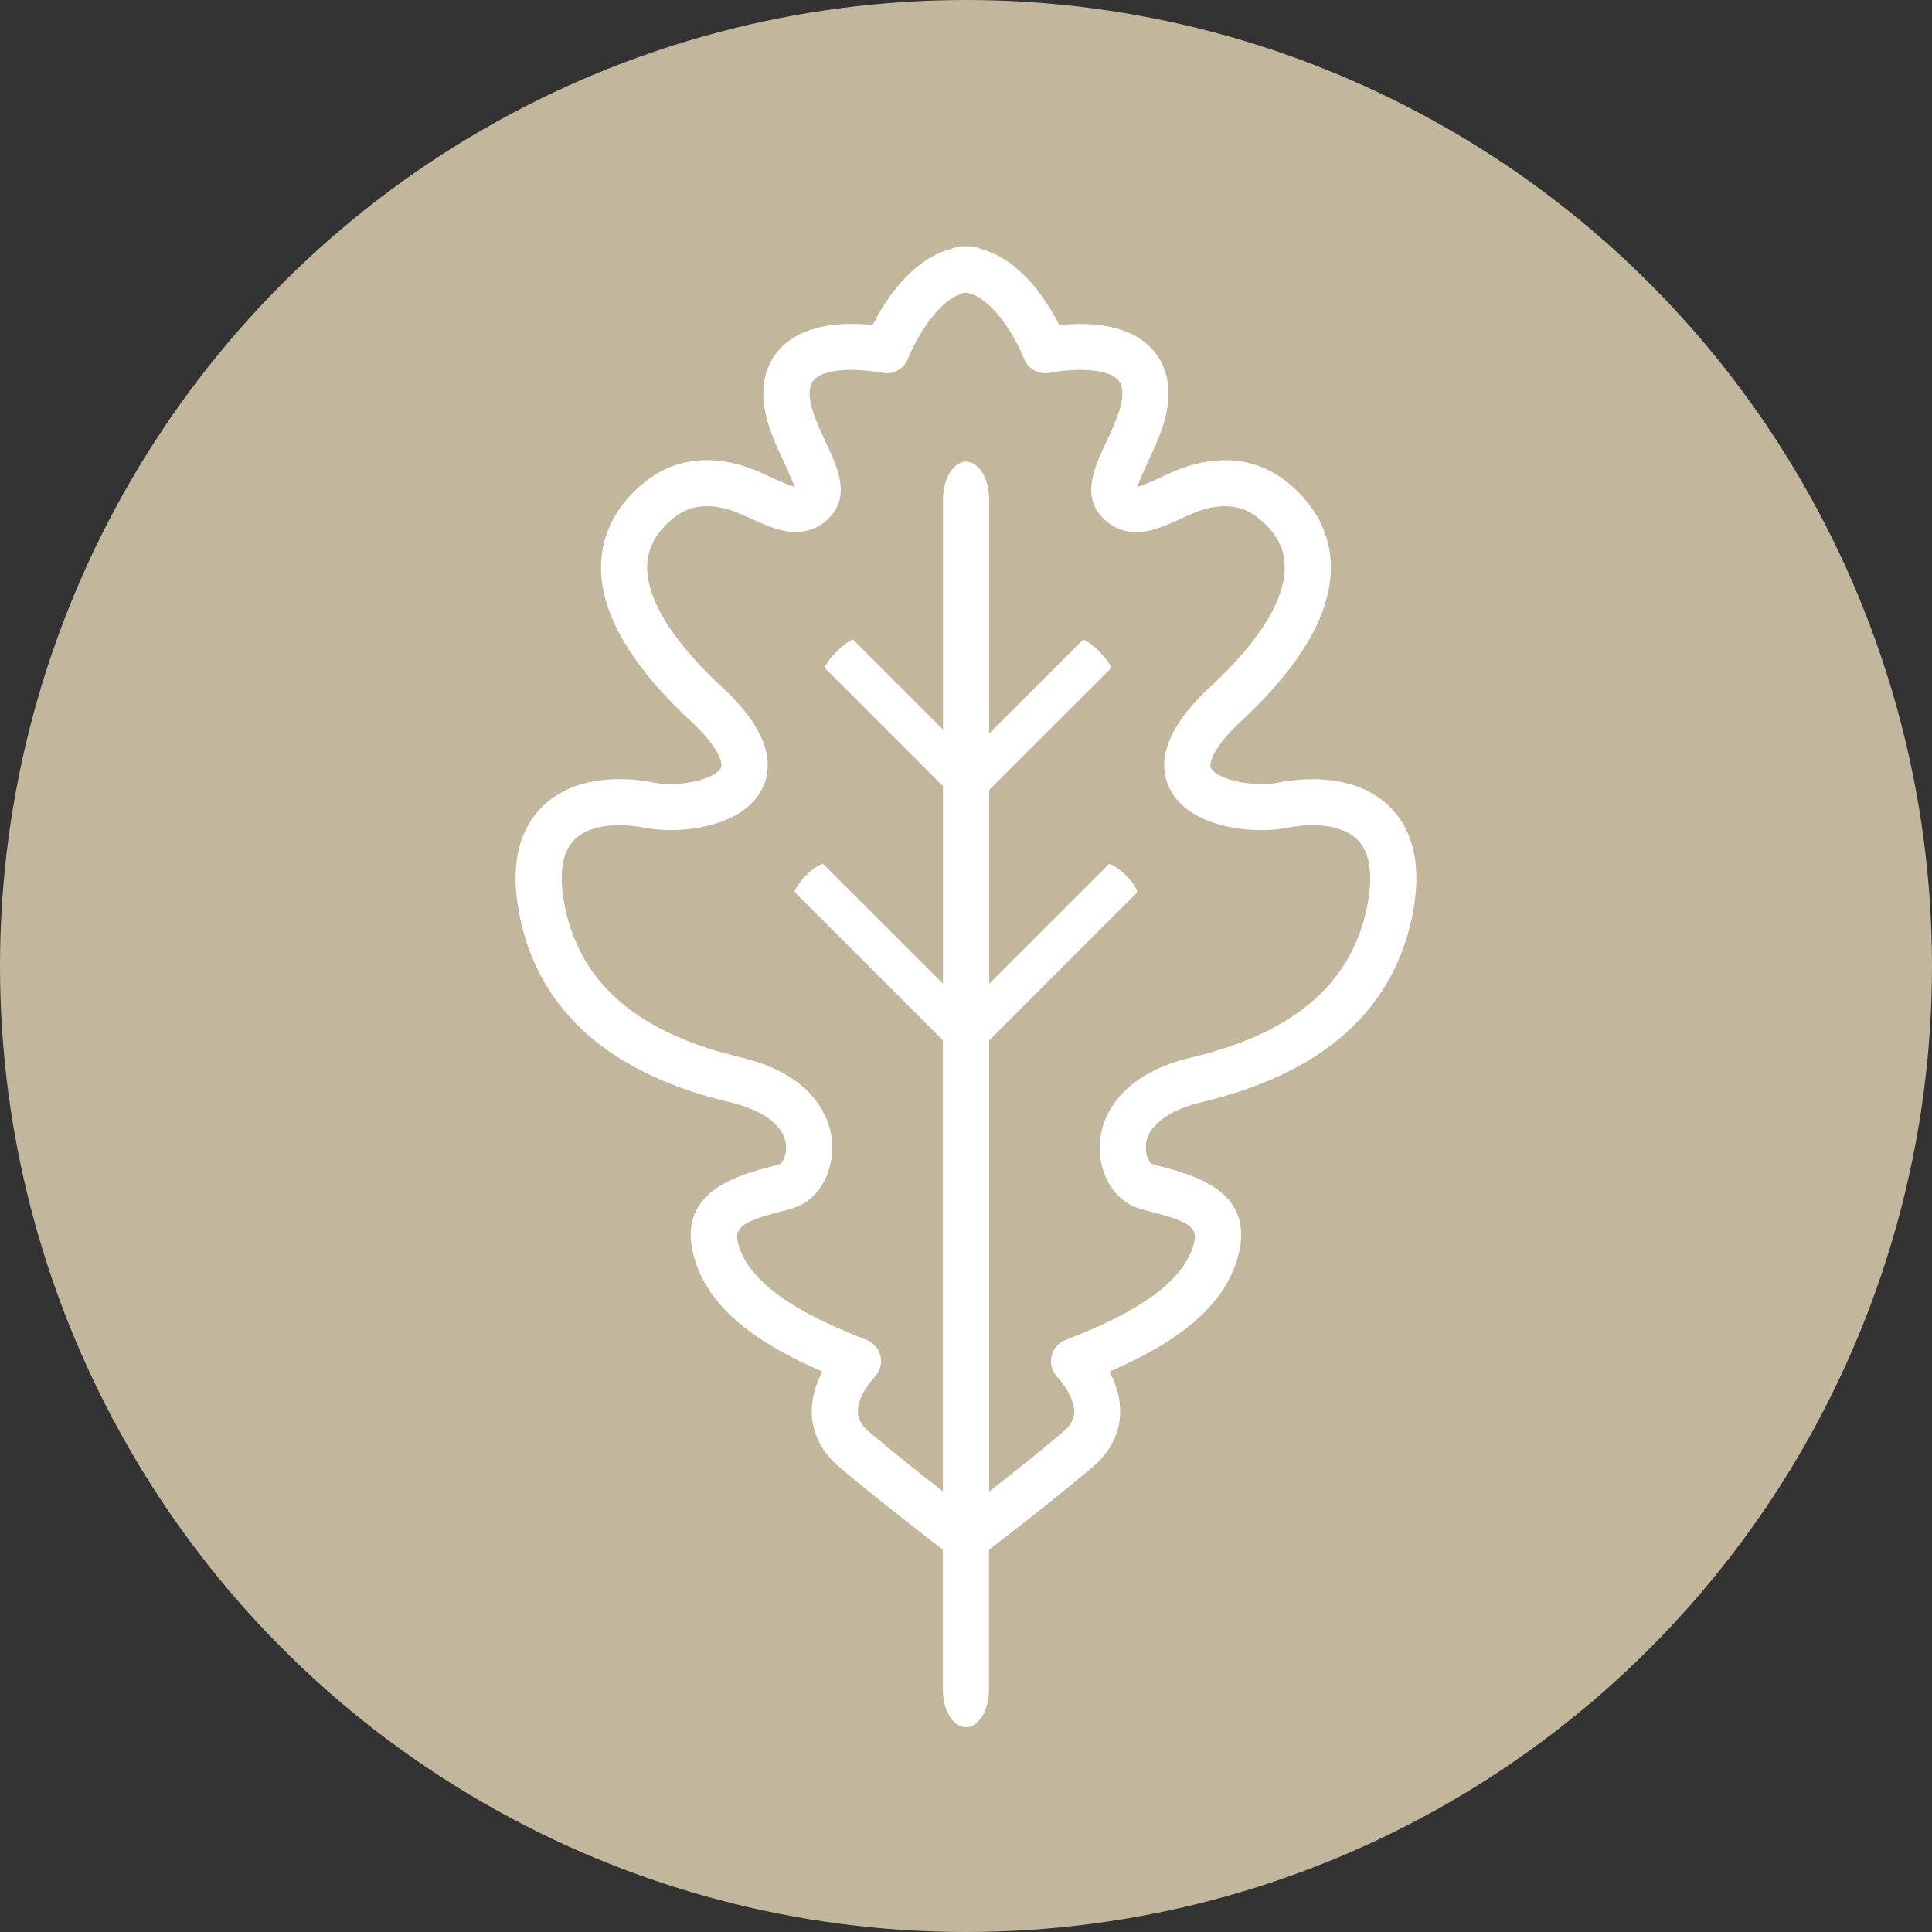
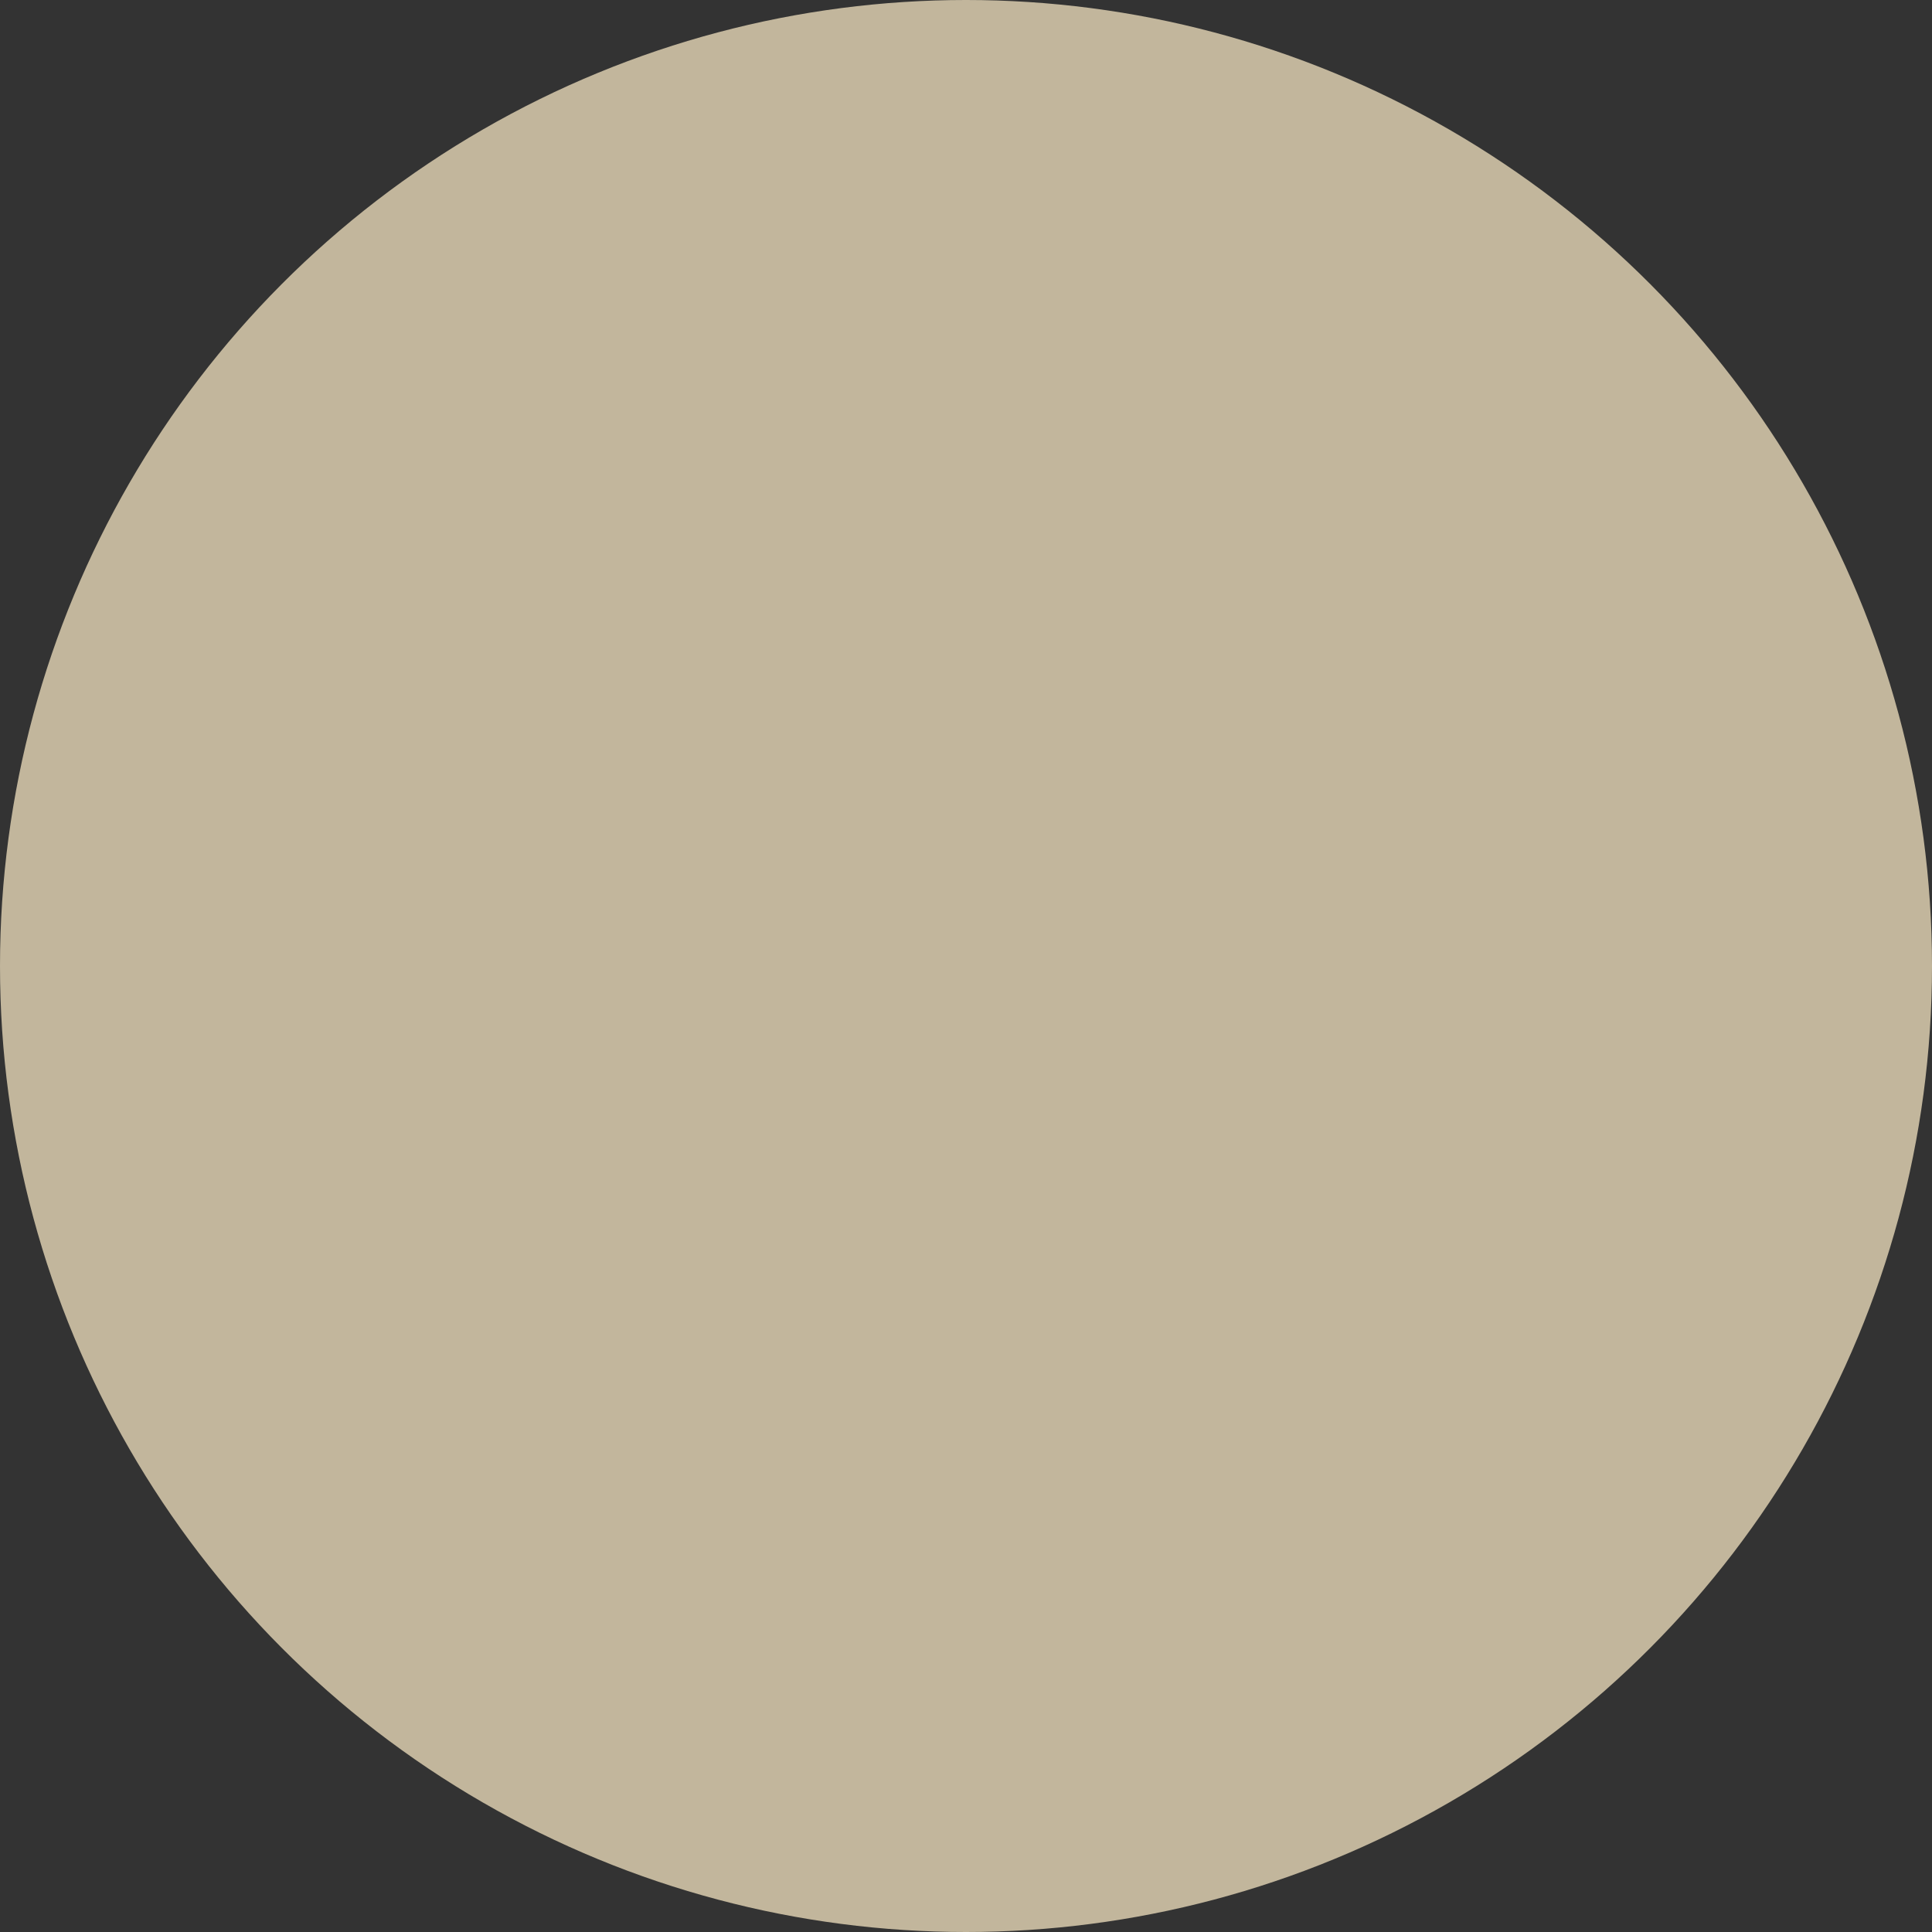
<svg xmlns="http://www.w3.org/2000/svg" id="Misc_Colors" width="300" height="300" viewBox="0 0 300 300">
  <rect x="0" y="0" width="300" height="300" fill="#333333" stroke="none" />
  <defs>
    <style>.cls-1{fill:#fff;}.cls-2{fill:#c2b69c;}</style>
  </defs>
  <circle class="cls-2" cx="150" cy="150" r="150" />
-   <path class="cls-1" d="M216.75,126.33c-2.83-3.5-7.3-5.34-12.93-5.34-1.76,0-3.59.19-5.43.55-.68.14-1.56.21-2.49.21-4.03,0-7.39-1.33-7.87-2.52-.29-.71.24-2.91,4.05-6.65,9.91-9.05,14.8-17.44,14.57-24.97-.15-4.89-2.5-9.3-6.8-12.76-4.21-3.39-9.48-4.26-15.24-2.51-1.5.45-2.95,1.12-4.24,1.72-.71.33-1.49.68-2.18.96l-1.64.65.67-1.63c.33-.79.74-1.68,1.07-2.39,1.94-4.16,4.32-9.26,2.52-14.28-.94-2.64-3.9-7.06-13.07-7.06-.89,0-1.82.04-2.77.12l-.5.04-.23-.45c-1.84-3.54-5.84-9.72-11.91-11.36l-.14-.05c-.54-.27-1.04-.39-1.63-.37-.18,0-.36.01-.53.02h-.05s-.05,0-.05,0c-.17-.01-.35-.02-.53-.02-.49-.04-.99.1-1.47.33l-.13.05c-6.16,1.57-10.2,7.82-12.07,11.4l-.23.44-.5-.04c-.95-.08-1.88-.12-2.77-.12-9.18,0-12.13,4.43-13.07,7.06-1.79,5.02.58,10.12,2.49,14.21.34.73.77,1.65,1.1,2.46l.68,1.63-1.64-.65c-.73-.29-1.57-.68-2.18-.96-1.28-.59-2.74-1.26-4.23-1.72-5.77-1.75-11.04-.88-15.25,2.51-4.3,3.46-6.65,7.88-6.8,12.76-.23,7.53,4.67,15.92,14.55,24.95,3.84,3.76,4.36,5.96,4.07,6.67-.49,1.19-3.84,2.52-7.87,2.52-.92,0-1.81-.08-2.49-.21-1.84-.37-3.66-.55-5.42-.55-5.63,0-10.1,1.85-12.93,5.34-3.12,3.85-3.95,9.31-2.48,16.23,3.1,14.59,14.07,24.21,32.62,28.62,4.82,1.14,7.95,3.34,8.58,6.02.37,1.57-.21,2.91-.65,3.39l-.12.13-.17.06c-.4.14-1.21.35-1.87.52-6.5,1.68-13.67,4.71-11.5,13.44,1.79,7.19,7.94,12.9,19.34,17.94l.7.31-.33.69c-.94,2.01-1.38,4-1.3,5.93.09,2.17.9,5.36,4.29,8.22,5.63,4.76,12.94,10.42,16.06,12.81v21.82c0,3.12,1.64,5.76,3.58,5.76s3.58-2.64,3.58-5.76v-21.81c3.11-2.39,10.43-8.04,16.07-12.82,3.39-2.86,4.2-6.05,4.29-8.22.08-1.93-.36-3.93-1.3-5.93l-.33-.69.7-.31c11.4-5.05,17.55-10.75,19.34-17.95,2.17-8.73-5-11.77-11.49-13.44-.7-.18-1.49-.38-1.88-.53l-.17-.06-.12-.13c-.45-.48-1.02-1.83-.65-3.4.63-2.68,3.76-4.88,8.58-6.02,18.54-4.4,29.52-14.03,32.62-28.62,1.47-6.92.63-12.38-2.48-16.22ZM212.22,141.07c-2.51,11.81-11.43,19.38-27.26,23.14-11.49,2.73-13.68,9.54-14.08,12.34-.62,4.28,1.19,8.55,4.42,10.41,1.01.58,2.3.91,3.79,1.29,5.99,1.54,6.87,2.59,6.32,4.77-1.81,7.28-12.24,12.07-19.93,15.03-1.14.44-1.96,1.41-2.21,2.6s.11,2.42.98,3.27c.56.56,2.64,3.13,2.55,5.41-.03.69-.24,1.76-1.76,3.05-3.57,3.02-8.01,6.55-11.44,9.23v-70.06l23.01-23.01c-.04-.36-.57-1.4-1.78-2.61-1.21-1.21-2.25-1.73-2.61-1.78l-18.63,18.62v-30.08l18.99-18.99c-.12-.39-.7-1.35-1.87-2.52-1.17-1.17-2.13-1.75-2.52-1.87l-14.6,14.6v-36.47c0-3.12-1.64-5.76-3.58-5.76s-3.58,2.64-3.58,5.76v35.85l-13.99-13.99c-.39.12-1.35.7-2.52,1.87-1.17,1.17-1.74,2.13-1.87,2.52l18.37,18.37v30.69l-18.63-18.62c-.36.04-1.4.57-2.61,1.78-1.21,1.21-1.73,2.25-1.78,2.61l23.01,23.01v70.05c-3.42-2.67-7.84-6.18-11.44-9.22-1.51-1.27-1.72-2.33-1.76-3.02-.11-2.21,1.8-4.67,2.54-5.43.87-.87,1.24-2.09.98-3.28-.25-1.19-1.08-2.16-2.21-2.6-7.69-2.97-18.12-7.76-19.93-15.03-.54-2.18.33-3.23,6.32-4.78,1.49-.38,2.78-.71,3.79-1.29,3.22-1.85,5.04-6.13,4.42-10.4-.41-2.8-2.59-9.62-14.09-12.34-15.84-3.76-24.75-11.33-27.26-23.14-.69-3.23-1.07-7.63,1.04-10.23,1.8-2.22,5-2.69,7.37-2.69,1.29,0,2.64.14,4.02.41,1.14.23,2.49.35,3.89.35,5.64,0,12.41-1.83,14.51-6.98,1.73-4.24-.2-9.12-5.74-14.52l-.09-.08c-10.35-9.44-12.39-15.81-12.28-19.49.09-2.81,1.44-5.24,4.13-7.41,2.34-1.89,5.18-2.29,8.68-1.24,1.01.31,2.12.82,3.29,1.35,2.24,1.03,4.53,2.09,6.95,2.09,2.22,0,4.15-.91,5.59-2.61,2.82-3.35.89-7.48-.97-11.48-1.43-3.06-3.04-6.53-2.24-8.78.72-2.01,4.27-2.31,6.33-2.31,2.27,0,4.27.37,4.64.44,1.76.38,3.48-.55,4.12-2.21.92-2.37,4.51-9.34,8.84-10.19l.15-.03.15.03c4.33.85,7.92,7.81,8.83,10.18.62,1.64,2.38,2.59,4.09,2.23.23-.05,2.26-.45,4.67-.45,2.05,0,5.61.3,6.33,2.31.8,2.25-.81,5.72-2.24,8.78-1.86,4-3.79,8.13-.97,11.48,1.44,1.71,3.37,2.62,5.59,2.62,2.42,0,4.71-1.06,6.93-2.08,1.21-.56,2.3-1.06,3.31-1.36,3.49-1.06,6.33-.66,8.68,1.24,2.7,2.17,4.05,4.6,4.13,7.41.11,3.68-1.92,10.05-12.28,19.49l-.09.08c-5.53,5.4-7.46,10.29-5.74,14.52,2.1,5.15,8.87,6.98,14.51,6.98,1.41,0,2.75-.12,3.89-.35,1.38-.27,2.73-.41,4.02-.41,2.37,0,5.57.47,7.37,2.69,2.11,2.6,1.73,7,1.04,10.23Z" />
</svg>